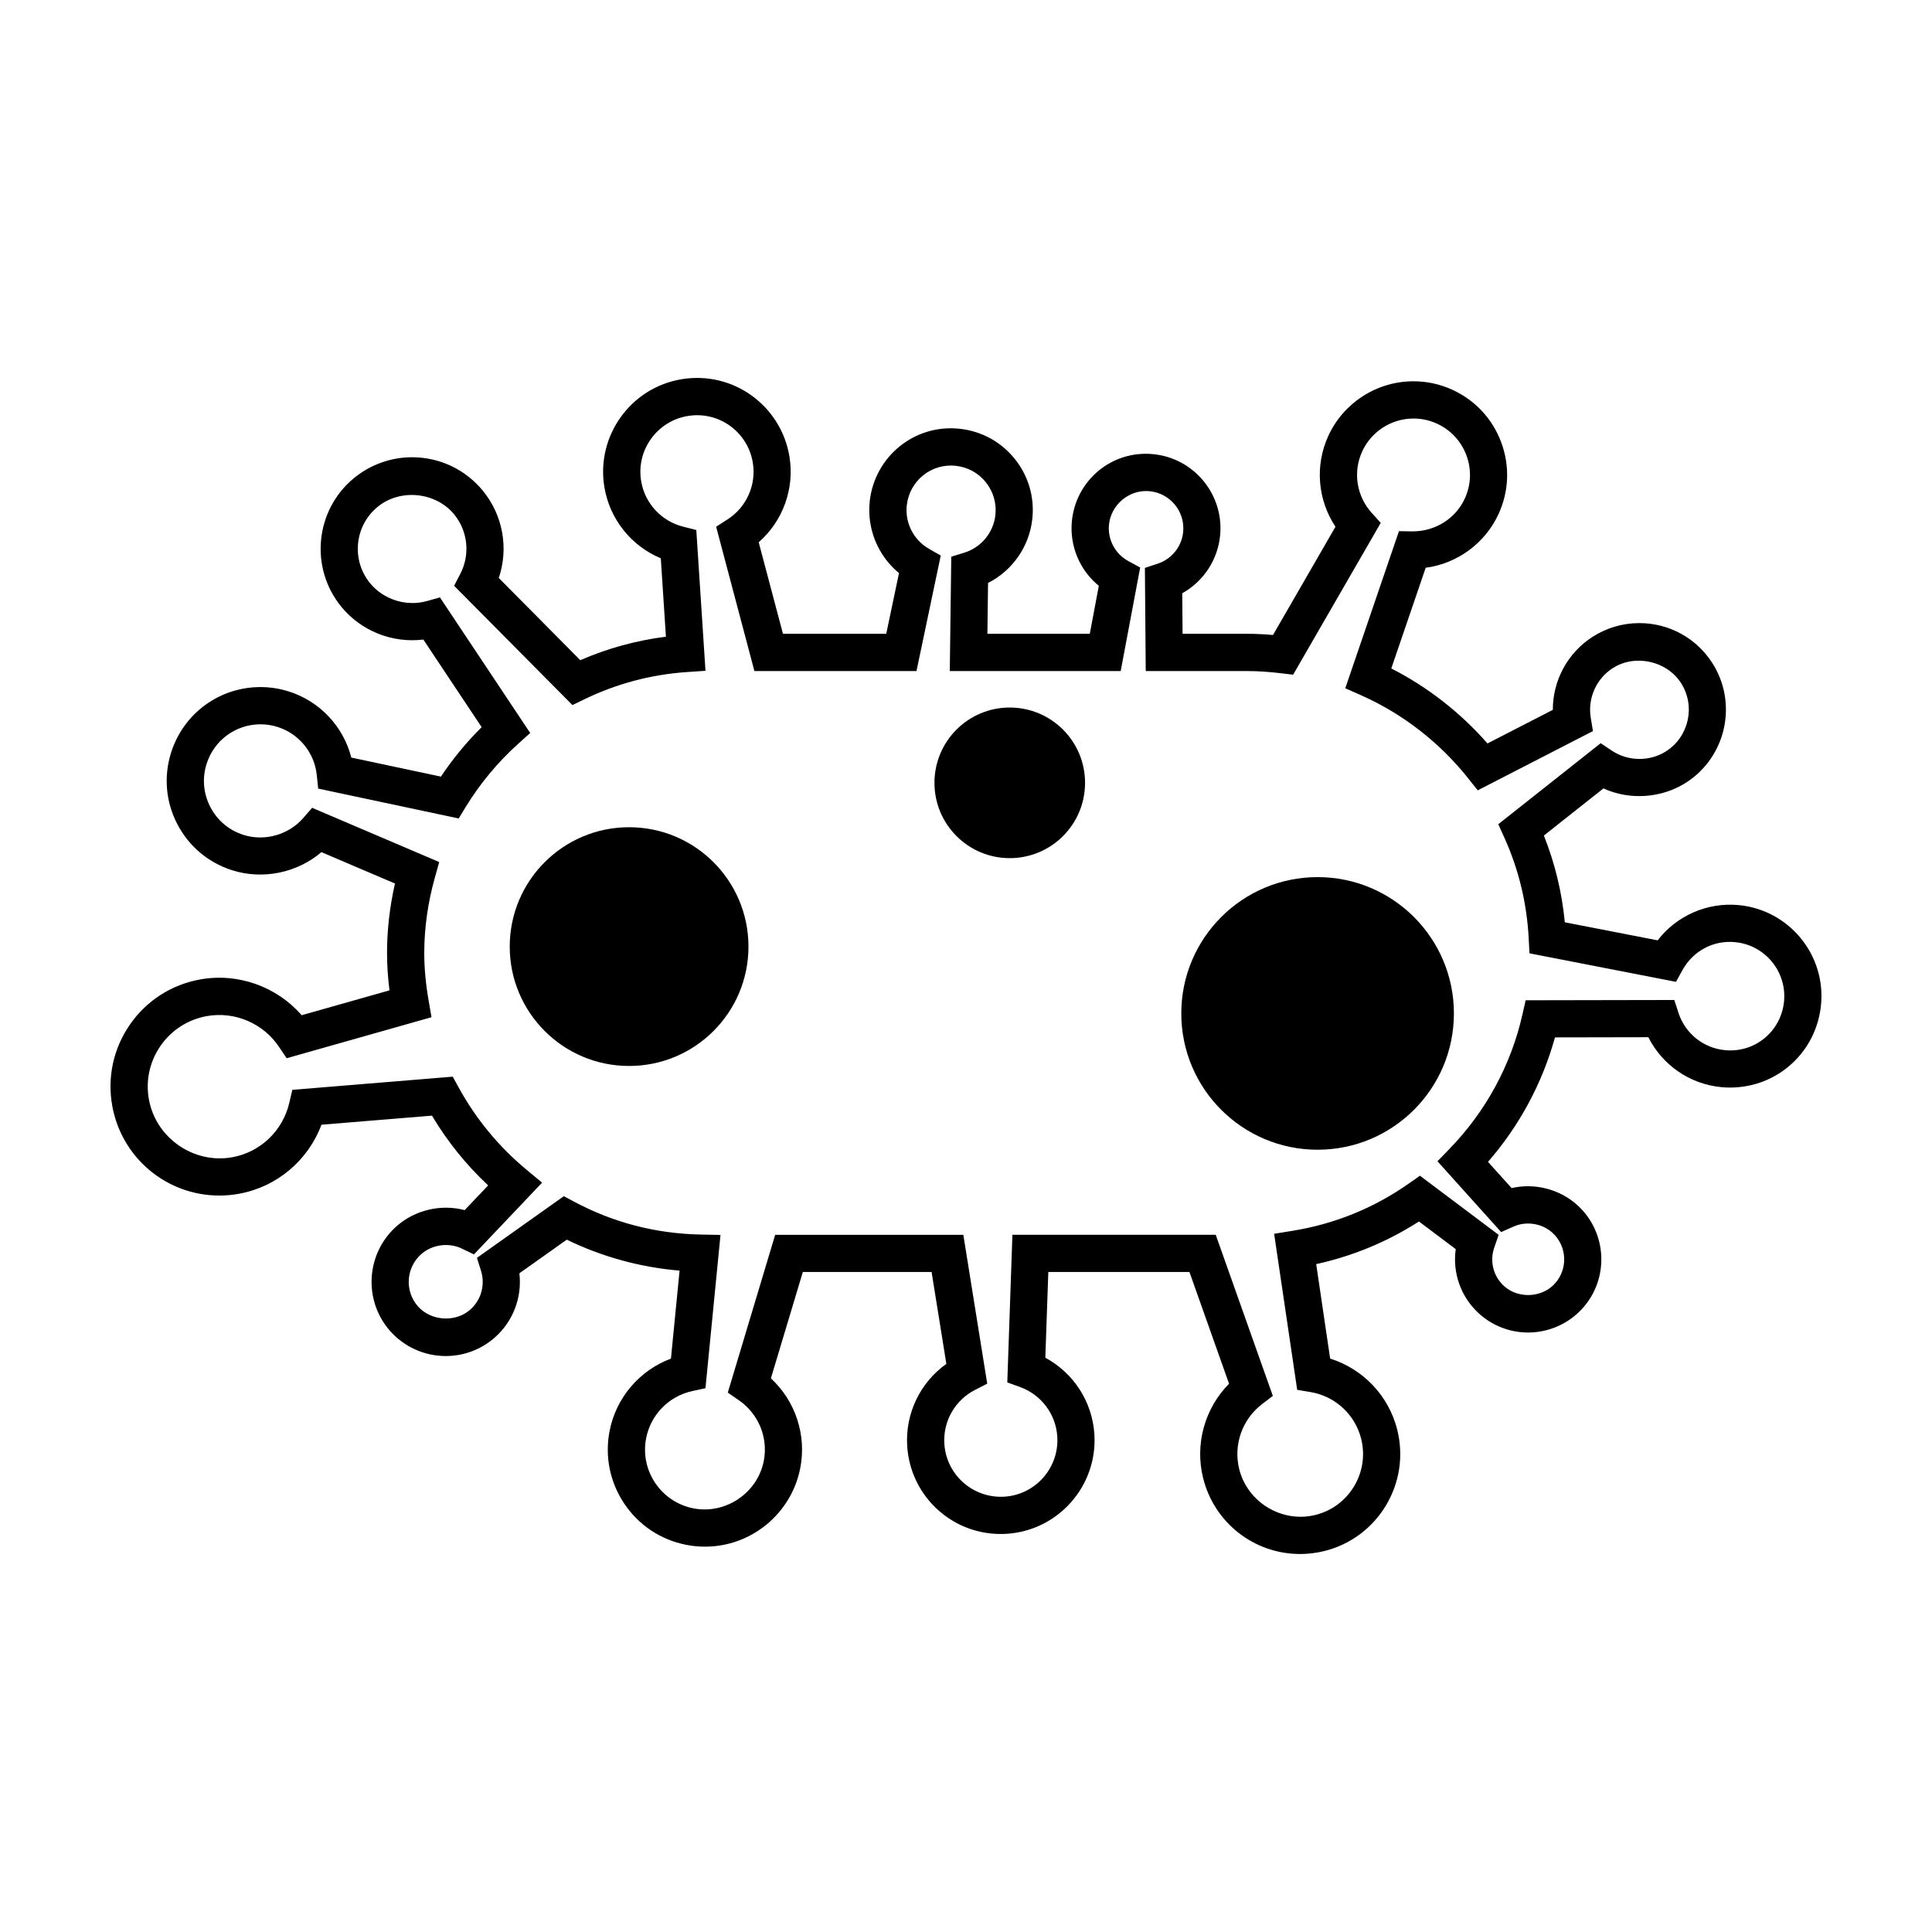
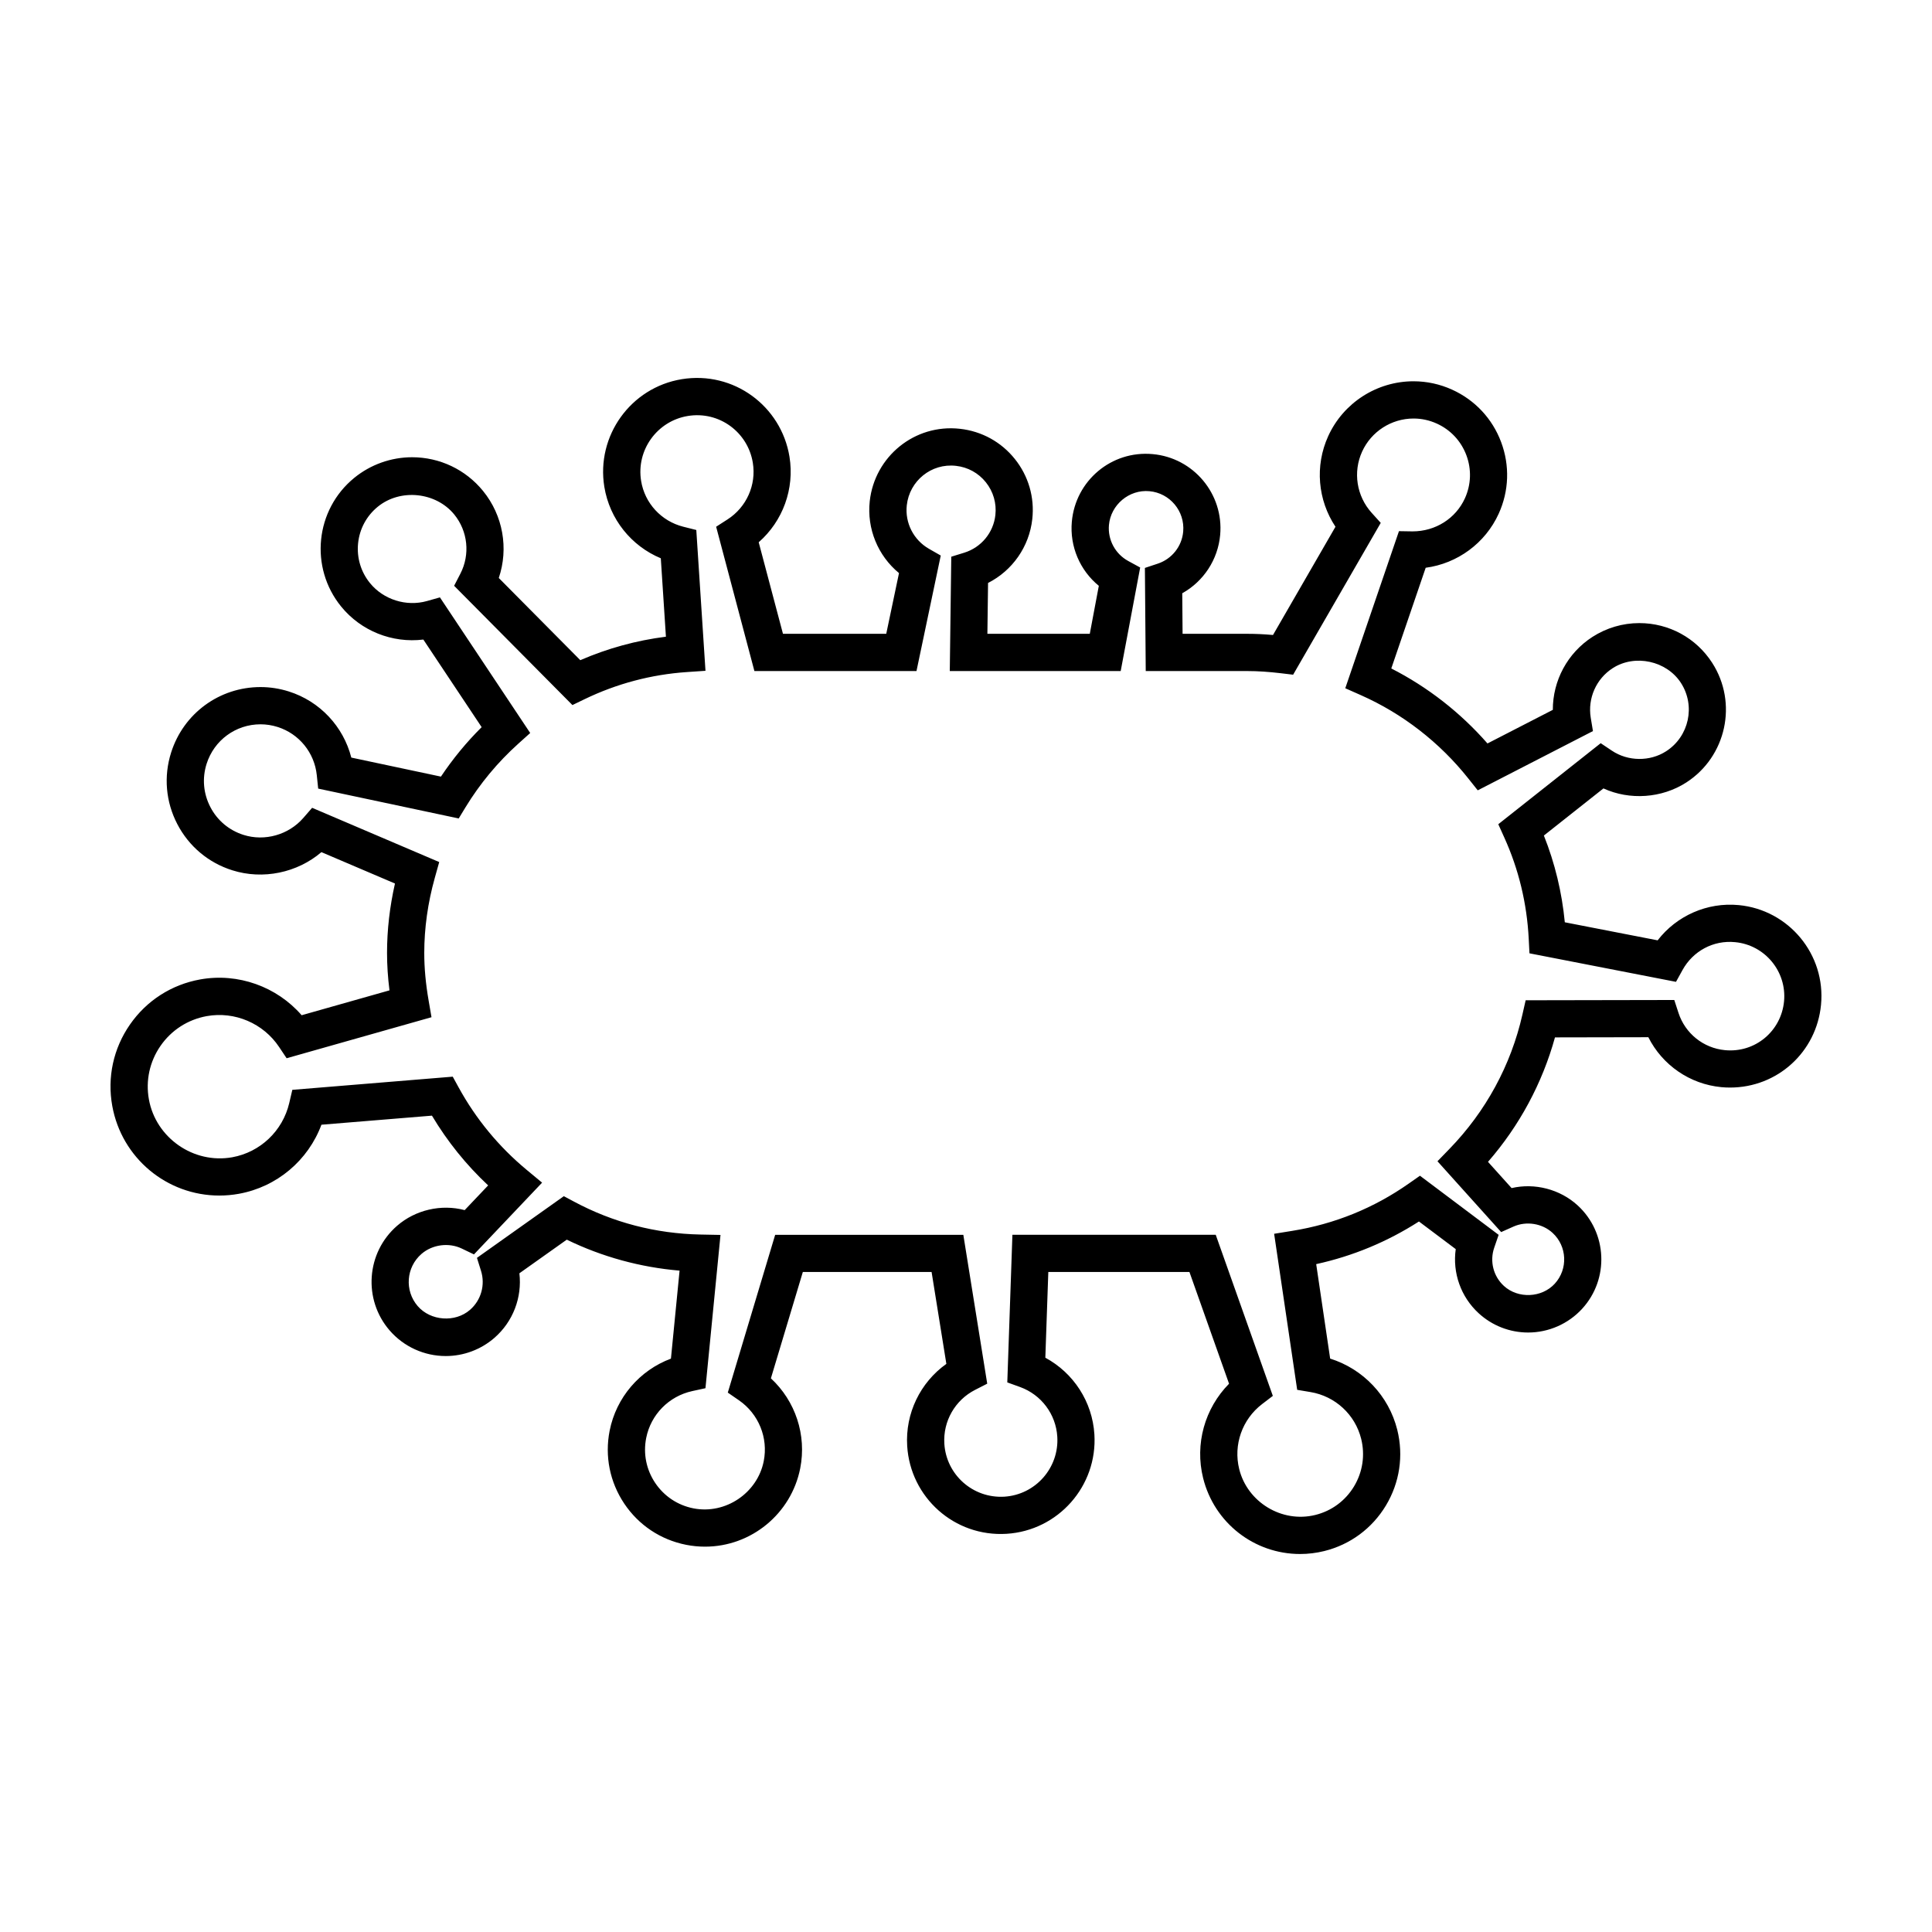
<svg xmlns="http://www.w3.org/2000/svg" fill="#000000" width="800px" height="800px" version="1.1" viewBox="144 144 512 512">
  <g>
    <path d="m604.78 383.86c-8.363-0.805-16.48 2.836-21.488 9.34l-24.602-4.785c-0.762-7.945-2.621-15.648-5.547-22.988l15.785-12.488c6.941 3.18 15.438 2.621 21.949-1.57 10.629-6.852 13.719-21.078 6.867-31.719-4.246-6.59-11.465-10.523-19.312-10.523-4.402 0-8.691 1.266-12.414 3.656-6.629 4.273-10.52 11.598-10.504 19.336l-17.316 8.906c-7.164-8.188-15.863-14.969-25.492-19.875l9.117-26.688c8.402-1.117 15.785-6.492 19.348-14.328 2.746-6.031 2.969-12.777 0.641-18.984-2.324-6.207-6.934-11.133-12.969-13.879-3.254-1.477-6.707-2.227-10.258-2.227-9.719 0-18.59 5.715-22.605 14.555-3.578 7.871-2.762 16.934 1.934 23.996l-16.555 28.684c-2.383-0.211-4.609-0.312-6.742-0.312h-17.219l-0.09-10.746c5.644-3.144 9.461-8.898 10.051-15.473 0.969-10.836-7.062-20.441-17.906-21.406-10.938-0.996-20.441 7.07-21.406 17.906-0.59 6.574 2.156 12.918 7.152 17.004l-2.394 12.715h-27.137l0.176-13.477c6.445-3.273 10.914-9.594 11.723-16.93 0.637-5.754-1.008-11.41-4.625-15.926-3.617-4.519-8.781-7.356-14.535-7.996-12.051-1.355-22.609 7.379-23.914 19.16-0.805 7.336 2.172 14.48 7.75 19.078l-3.379 16.086h-27.371l-6.43-24.258c6.394-5.602 9.547-14.156 8.152-22.695-2.195-13.395-14.777-22.758-28.539-20.52-13.527 2.211-22.73 15.02-20.52 28.547 1.402 8.539 7.117 15.645 14.965 18.914l1.355 20.781c-7.836 0.992-15.441 3.078-22.691 6.223l-21.602-21.781c2.641-7.824 1.137-16.555-4.18-23.078-4.625-5.668-11.477-8.922-18.801-8.922-5.559 0-11.004 1.941-15.316 5.461-10.363 8.453-11.914 23.766-3.461 34.129 5.246 6.434 13.496 9.738 21.766 8.727l15.453 23.211c-4.031 4.004-7.644 8.395-10.793 13.109l-23.75-5.043c-2.102-8.23-8.312-14.914-16.566-17.523-2.438-0.77-4.961-1.164-7.5-1.164-10.883 0-20.402 6.977-23.688 17.359-2.004 6.328-1.422 13.059 1.641 18.953 3.062 5.891 8.23 10.238 14.559 12.238 8.152 2.586 17.25 0.656 23.633-4.805l19.492 8.316c-1.391 6.137-2.102 12.297-2.102 18.379 0 3.215 0.211 6.488 0.648 9.934l-23.277 6.59c-6.559-7.566-16.859-11.305-26.918-9.48-7.586 1.371-14.184 5.613-18.582 11.949-4.394 6.332-6.062 14-4.684 21.59 2.488 13.75 14.426 23.73 28.379 23.73 1.719 0 3.457-0.156 5.16-0.465 10.098-1.824 18.363-8.848 21.891-18.309l29.285-2.402c4.086 6.84 9.074 13.039 14.895 18.484l-6.223 6.551c-6.223-1.648-13.047-0.066-17.898 4.141-8.191 7.106-9.082 19.547-1.984 27.746 3.738 4.312 9.16 6.785 14.871 6.785 4.727 0 9.301-1.707 12.871-4.801 4.969-4.309 7.387-10.746 6.641-17.129l12.559-8.914c9.309 4.539 19.504 7.336 29.891 8.207l-2.289 23.32c-8.289 3.094-14.5 10.273-16.246 19.113-1.328 6.742 0.051 13.602 3.875 19.312 3.828 5.707 9.648 9.586 16.398 10.918 1.652 0.328 3.336 0.488 5.008 0.488 12.238 0 22.848-8.727 25.223-20.75 1.742-8.844-1.273-17.844-7.769-23.855l8.465-28.188h34.121l3.914 24.355c-6.922 4.934-10.918 13.129-10.379 21.77 0.84 13.586 12.484 24.129 26.355 23.262 13.672-0.852 24.105-12.672 23.254-26.355-0.539-8.641-5.523-16.273-13-20.309l0.789-22.723h37.398l10.5 29.617c-6.438 6.516-9.117 15.973-6.871 25.008 2.949 11.844 13.516 20.117 25.703 20.117 2.152 0 4.309-0.266 6.41-0.785 6.871-1.707 12.664-5.992 16.32-12.055 3.652-6.066 4.719-13.191 3.019-20.062-2.254-9.043-9.055-16.141-17.789-18.883l-3.699-25.035c9.73-2.137 18.859-5.926 27.23-11.301l9.75 7.324c-0.887 6.258 1.328 12.652 6.098 17.012 3.586 3.285 8.238 5.09 13.094 5.09 5.43 0 10.645-2.297 14.309-6.297 7.227-7.891 6.68-20.184-1.203-27.402-4.684-4.293-11.395-6-17.492-4.578l-6.258-6.953c8.328-9.562 14.391-20.828 17.75-32.984l24.742-0.047c3.707 7.371 10.965 12.434 19.336 13.234 0.781 0.074 1.559 0.109 2.324 0.109 12.551 0 22.91-9.426 24.102-21.938 1.289-13.293-8.504-25.148-21.805-26.418zm-3.668 38.438c-5.691-0.543-10.523-4.418-12.297-9.879l-1.113-3.41-39.387 0.074-0.871 3.836c-3.019 13.348-9.691 25.629-19.297 35.523l-3.203 3.305 16.879 18.766 3.273-1.461c3.406-1.512 7.598-0.852 10.34 1.664 3.879 3.551 4.144 9.598 0.594 13.477-3.441 3.758-9.715 4.039-13.48 0.594-2.797-2.562-3.809-6.543-2.562-10.148l1.168-3.391-20.852-15.668-2.934 2.055c-9.27 6.519-19.668 10.742-30.91 12.555l-4.801 0.777 6.109 41.352 3.535 0.594c6.555 1.098 11.824 5.965 13.422 12.395 1.074 4.312 0.398 8.793-1.891 12.602-2.297 3.809-5.934 6.5-10.254 7.57-8.883 2.195-18-3.391-20.172-12.141-1.602-6.43 0.777-13.195 6.055-17.234l2.852-2.18-15.133-42.688-53.883-0.004-1.355 39.121 3.375 1.219c5.629 2.035 9.508 7.199 9.875 13.16 0.516 8.258-5.777 15.391-14.035 15.906-8.348 0.492-15.391-5.836-15.898-14.035-0.371-5.961 2.836-11.566 8.168-14.281l3.195-1.633-6.332-39.449h-49.863l-12.555 41.816 2.953 2.035c5.219 3.602 7.801 9.934 6.57 16.137-1.668 8.434-10.133 14.176-18.645 12.5-4.16-0.82-7.754-3.215-10.117-6.734-2.363-3.523-3.211-7.754-2.387-11.91 1.223-6.203 6.016-11.078 12.207-12.43l3.5-0.762 3.984-40.621-5.324-0.105c-11.863-0.238-23.137-3.176-33.5-8.723l-2.691-1.441-23.027 16.344 1.074 3.426c1.176 3.738 0.031 7.805-2.922 10.359-3.934 3.422-10.438 2.938-13.84-0.988-3.543-4.09-3.098-10.293 0.992-13.84 2.887-2.504 7.238-3.074 10.672-1.422l3.234 1.551 18.055-19.016-4.062-3.367c-7.394-6.133-13.48-13.508-18.082-21.914l-1.535-2.805-42.512 3.492-0.816 3.492c-1.734 7.387-7.664 13.027-15.109 14.375-10.277 1.832-20.242-5.152-22.082-15.32-0.906-4.992 0.191-10.039 3.082-14.211s7.238-6.961 12.227-7.871c7.453-1.34 15.02 1.918 19.191 8.176l1.996 2.984 38.391-10.871-0.754-4.375c-0.785-4.527-1.164-8.672-1.164-12.656 0-6.574 0.941-13.281 2.801-19.93l1.164-4.16-33.68-14.375-2.352 2.707c-3.875 4.445-10.188 6.262-15.84 4.469-3.824-1.211-6.941-3.828-8.785-7.387-1.848-3.559-2.203-7.617-0.992-11.438 1.988-6.266 7.727-10.48 14.293-10.48 1.531 0 3.055 0.238 4.527 0.707 5.691 1.797 9.77 6.812 10.383 12.766l0.371 3.566 37.242 7.914 1.812-2.984c3.812-6.246 8.508-11.906 13.965-16.816l3.168-2.848-23.926-35.941-3.449 0.973c-5.441 1.531-11.492-0.359-15.07-4.742-2.43-2.977-3.551-6.727-3.168-10.555 0.387-3.824 2.242-7.269 5.223-9.703 5.981-4.875 15.391-3.898 20.258 2.055 3.617 4.438 4.258 10.609 1.617 15.715l-1.648 3.184 31.352 31.609 3.168-1.531c8.555-4.141 17.703-6.57 27.191-7.215l4.902-0.332-2.434-37.316-3.477-0.875c-5.805-1.473-10.184-6.223-11.145-12.113-1.34-8.16 4.223-15.891 12.379-17.227 8.309-1.359 15.898 4.293 17.219 12.383 0.969 5.891-1.668 11.789-6.699 15.027l-3.019 1.941 10.141 38.246h42.953l6.43-30.613-3.109-1.777c-4.098-2.344-6.41-6.879-5.891-11.547 0.707-6.43 6.465-11.199 13.039-10.445 3.133 0.348 5.949 1.891 7.918 4.359 1.969 2.465 2.863 5.547 2.519 8.68-0.516 4.676-3.758 8.59-8.262 9.98l-3.426 1.059-0.395 30.305h45.293l5.164-27.441-3.152-1.719c-3.461-1.883-5.473-5.633-5.125-9.547 0.484-5.344 5.332-9.453 10.715-8.961 5.426 0.484 9.445 5.289 8.961 10.715-0.348 3.914-2.992 7.246-6.734 8.488l-3.414 1.133 0.223 27.332h27c2.676 0 5.562 0.191 8.828 0.578l3.231 0.387 23.219-40.234-2.402-2.66c-4.004-4.434-5.004-10.797-2.539-16.219 2.422-5.332 7.773-8.777 13.633-8.777 2.137 0 4.211 0.453 6.176 1.344 3.637 1.652 6.414 4.625 7.82 8.363 1.406 3.742 1.266 7.805-0.383 11.441-2.422 5.32-7.769 8.762-13.887 8.762h-0.004l-3.586-0.059-14.227 41.629 4.125 1.828c11.043 4.891 20.883 12.52 28.461 22.059l2.519 3.168 30.531-15.703-0.586-3.535c-0.84-5.16 1.441-10.312 5.812-13.133 5.91-3.809 14.324-1.945 18.098 3.914 3.91 6.07 2.144 14.188-3.926 18.098-4.312 2.785-10.113 2.699-14.359-0.137l-2.984-1.996-27.141 21.473 1.586 3.512c3.824 8.43 6 17.461 6.481 26.852l0.195 3.848 38.832 7.559 1.734-3.141c2.754-4.996 8.152-7.961 13.949-7.375 7.894 0.754 13.703 7.789 12.953 15.68-0.754 7.867-7.625 13.723-15.68 12.938z" />
-     <path d="m342.35 394.86c0 17.469-14.16 31.633-31.633 31.633s-31.633-14.164-31.633-31.633c0-17.473 14.16-31.637 31.633-31.637s31.633 14.164 31.633 31.637" />
-     <path d="m431.55 351.46c0 11.02-8.934 19.957-19.957 19.957-11.02 0-19.953-8.938-19.953-19.957 0-11.023 8.934-19.957 19.953-19.957 11.023 0 19.957 8.934 19.957 19.957" />
-     <path d="m529.3 412.57c0 19.949-16.172 36.121-36.121 36.121-19.949 0-36.125-16.172-36.125-36.121s16.176-36.125 36.125-36.125c19.949 0 36.121 16.176 36.121 36.125" />
  </g>
</svg>